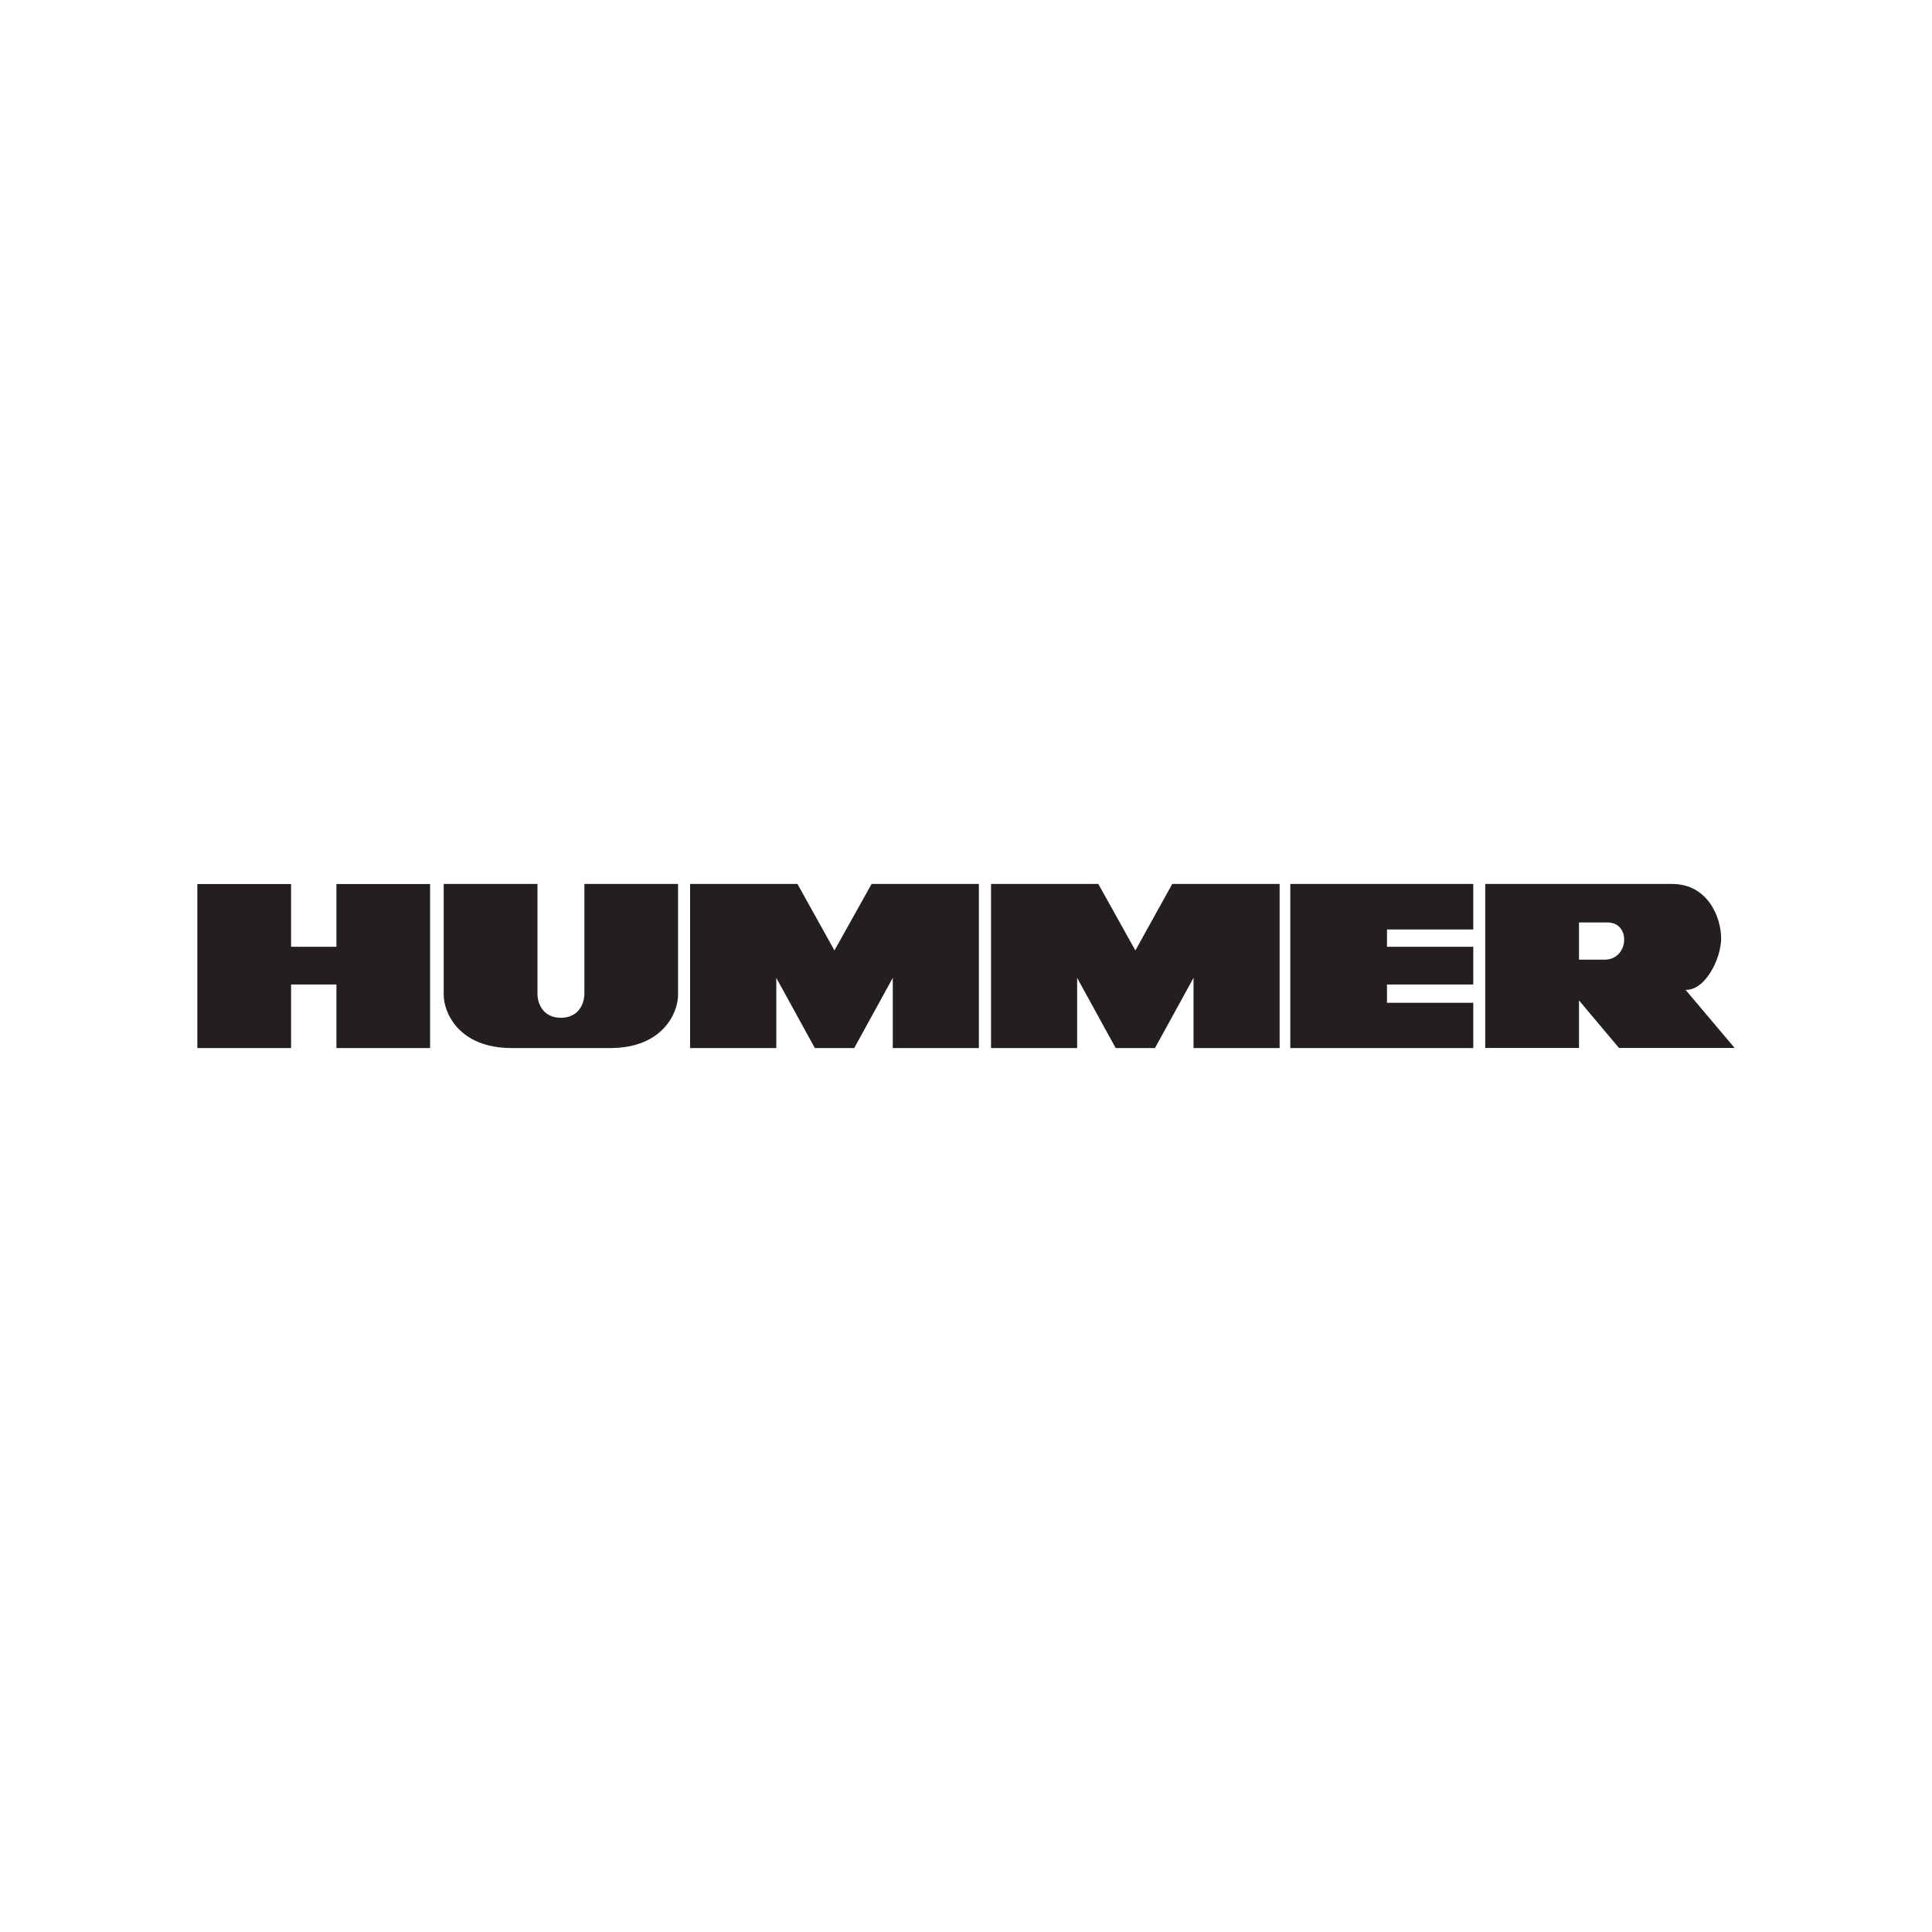
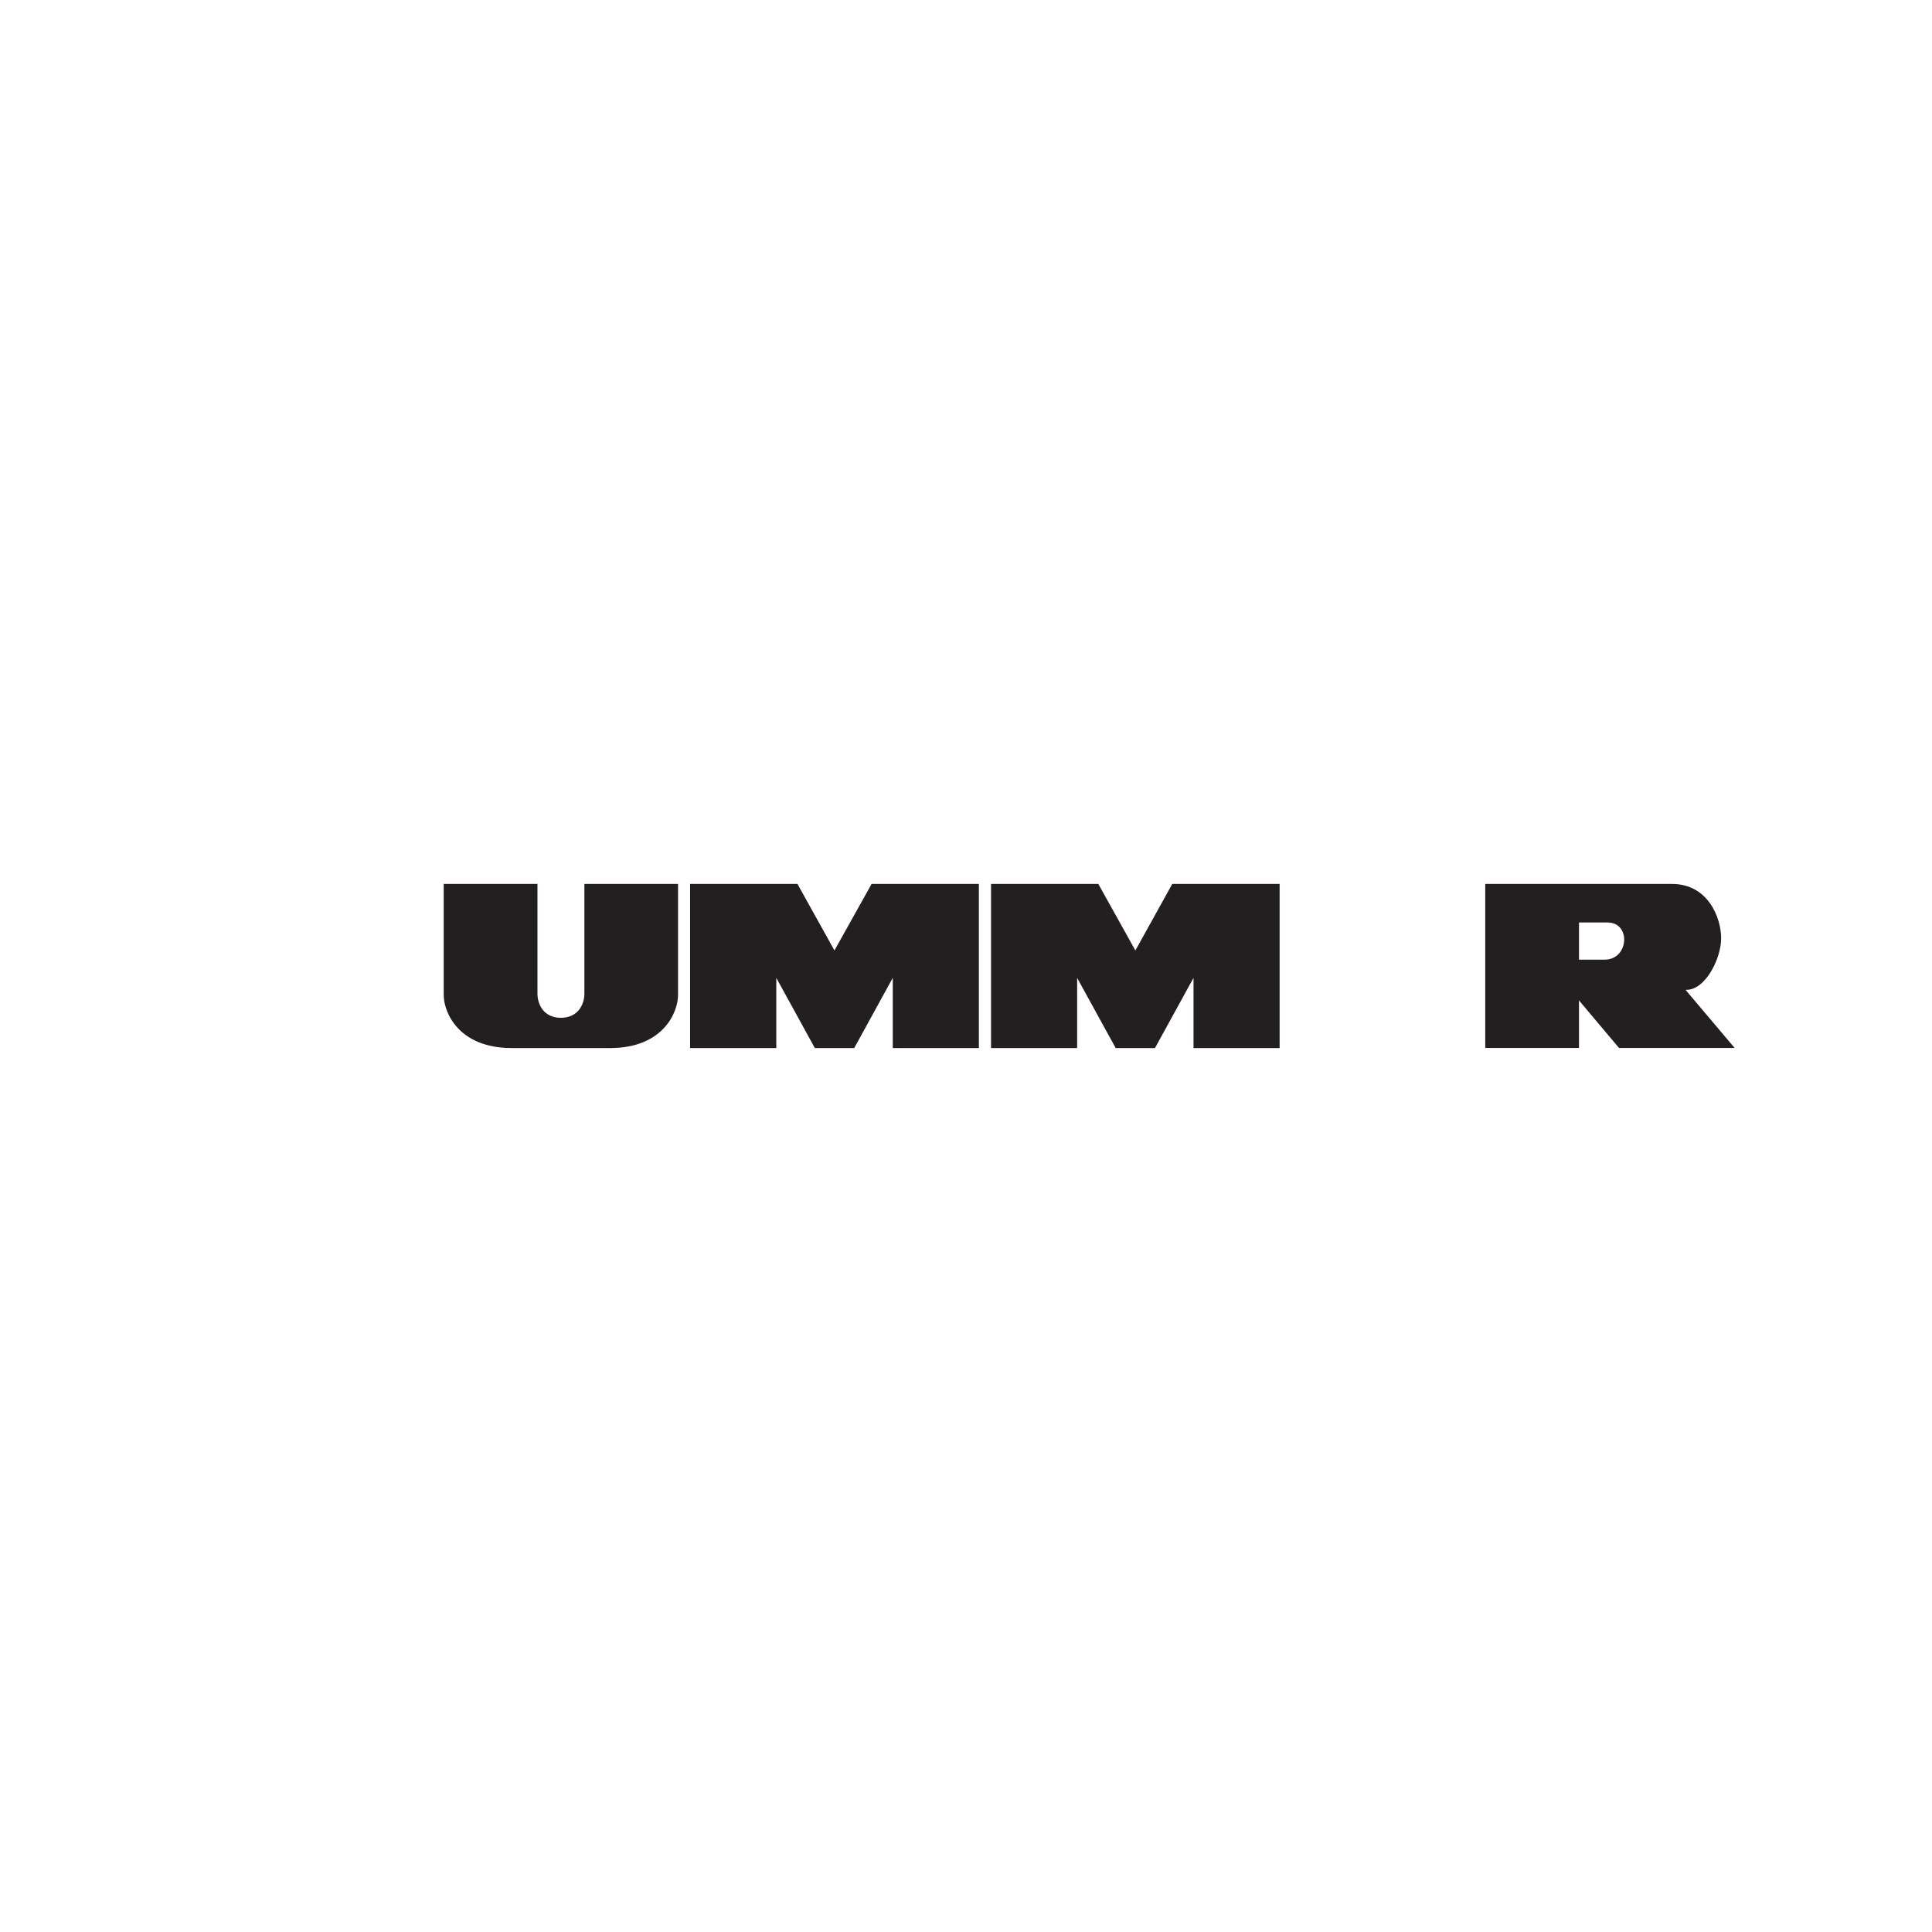
<svg xmlns="http://www.w3.org/2000/svg" id="Layer_1" x="0px" y="0px" viewBox="0 0 210 210" style="enable-background:new 0 0 210 210;" xml:space="preserve">
  <style type="text/css">	.st0{fill:#231F20;}</style>
  <g>
-     <polygon class="st0" points="31.64,107.01 36.57,107.01 36.57,113.92 46.75,113.92 46.75,96.09 36.57,96.09 36.57,102.91   31.64,102.91 31.64,96.09 21.45,96.09 21.45,113.92 31.64,113.92  " />
    <path class="st0" d="M55.64,113.92h10.67c5.82,0,7.39-3.93,7.39-5.76V96.08H63.52V108c0,1.24-0.74,2.63-2.56,2.63  c-1.81,0-2.54-1.39-2.54-2.63V96.08H48.23v12.08C48.23,109.99,49.8,113.92,55.64,113.92" />
    <polygon class="st0" points="84.38,106.29 88.57,113.92 92.85,113.92 97.04,106.29 97.04,113.92 106.4,113.92 106.4,96.08   94.74,96.08 90.7,103.31 86.68,96.08 75.01,96.08 75.01,113.92 84.38,113.92  " />
    <polygon class="st0" points="117.08,106.29 121.27,113.92 125.54,113.92 129.73,106.29 129.73,113.92 139.09,113.92 139.09,96.08   127.42,96.08 123.41,103.31 119.38,96.08 107.72,96.08 107.72,113.92 117.08,113.92  " />
-     <polygon class="st0" points="160.14,109 150.76,109 150.76,107.01 160.14,107.01 160.14,102.91 150.76,102.91 150.76,101.03   160.14,101.03 160.14,96.08 140.25,96.08 140.25,113.92 160.14,113.92  " />
    <path class="st0" d="M187.08,101.99c0-2.21-1.4-5.91-5.35-5.91h-20.29v17.83h10.19v-5.17l4.35,5.17h12.57l-5.34-6.32  C185.34,107.69,187.08,104.21,187.08,101.99 M174.42,104.31h-2.79v-4.04h3.12C177.31,100.28,177.06,104.31,174.42,104.31" />
  </g>
</svg>